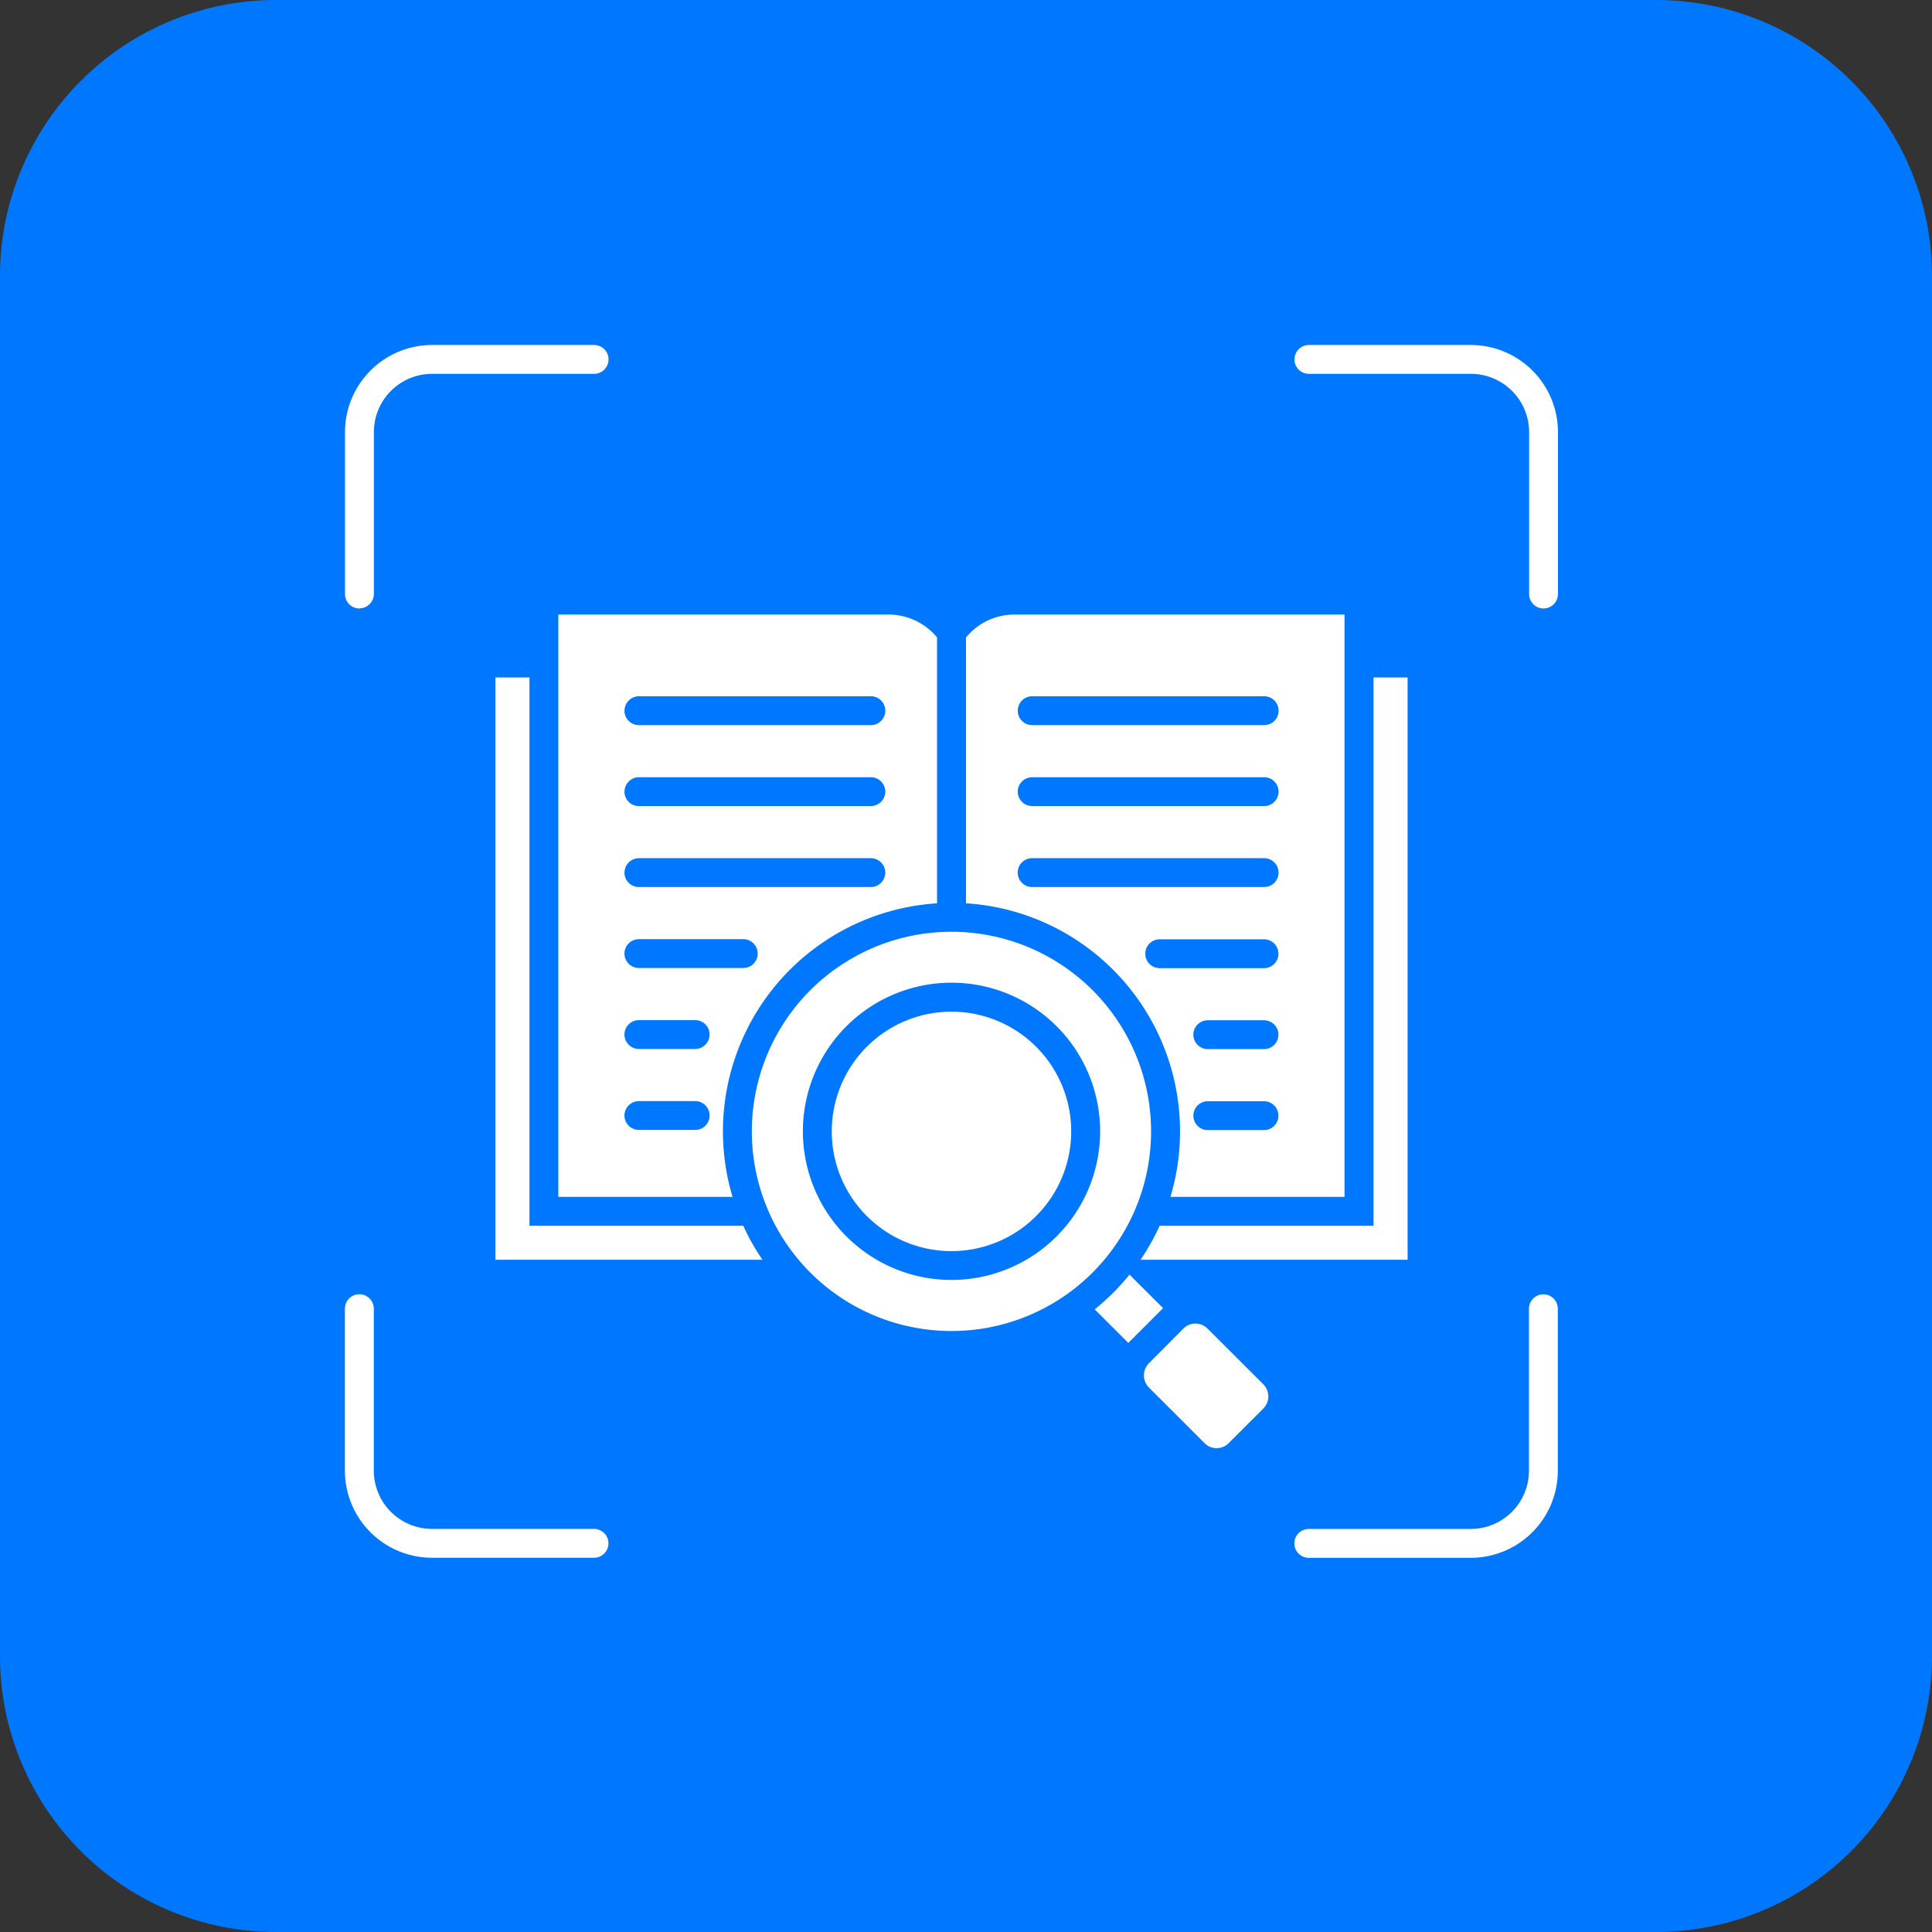
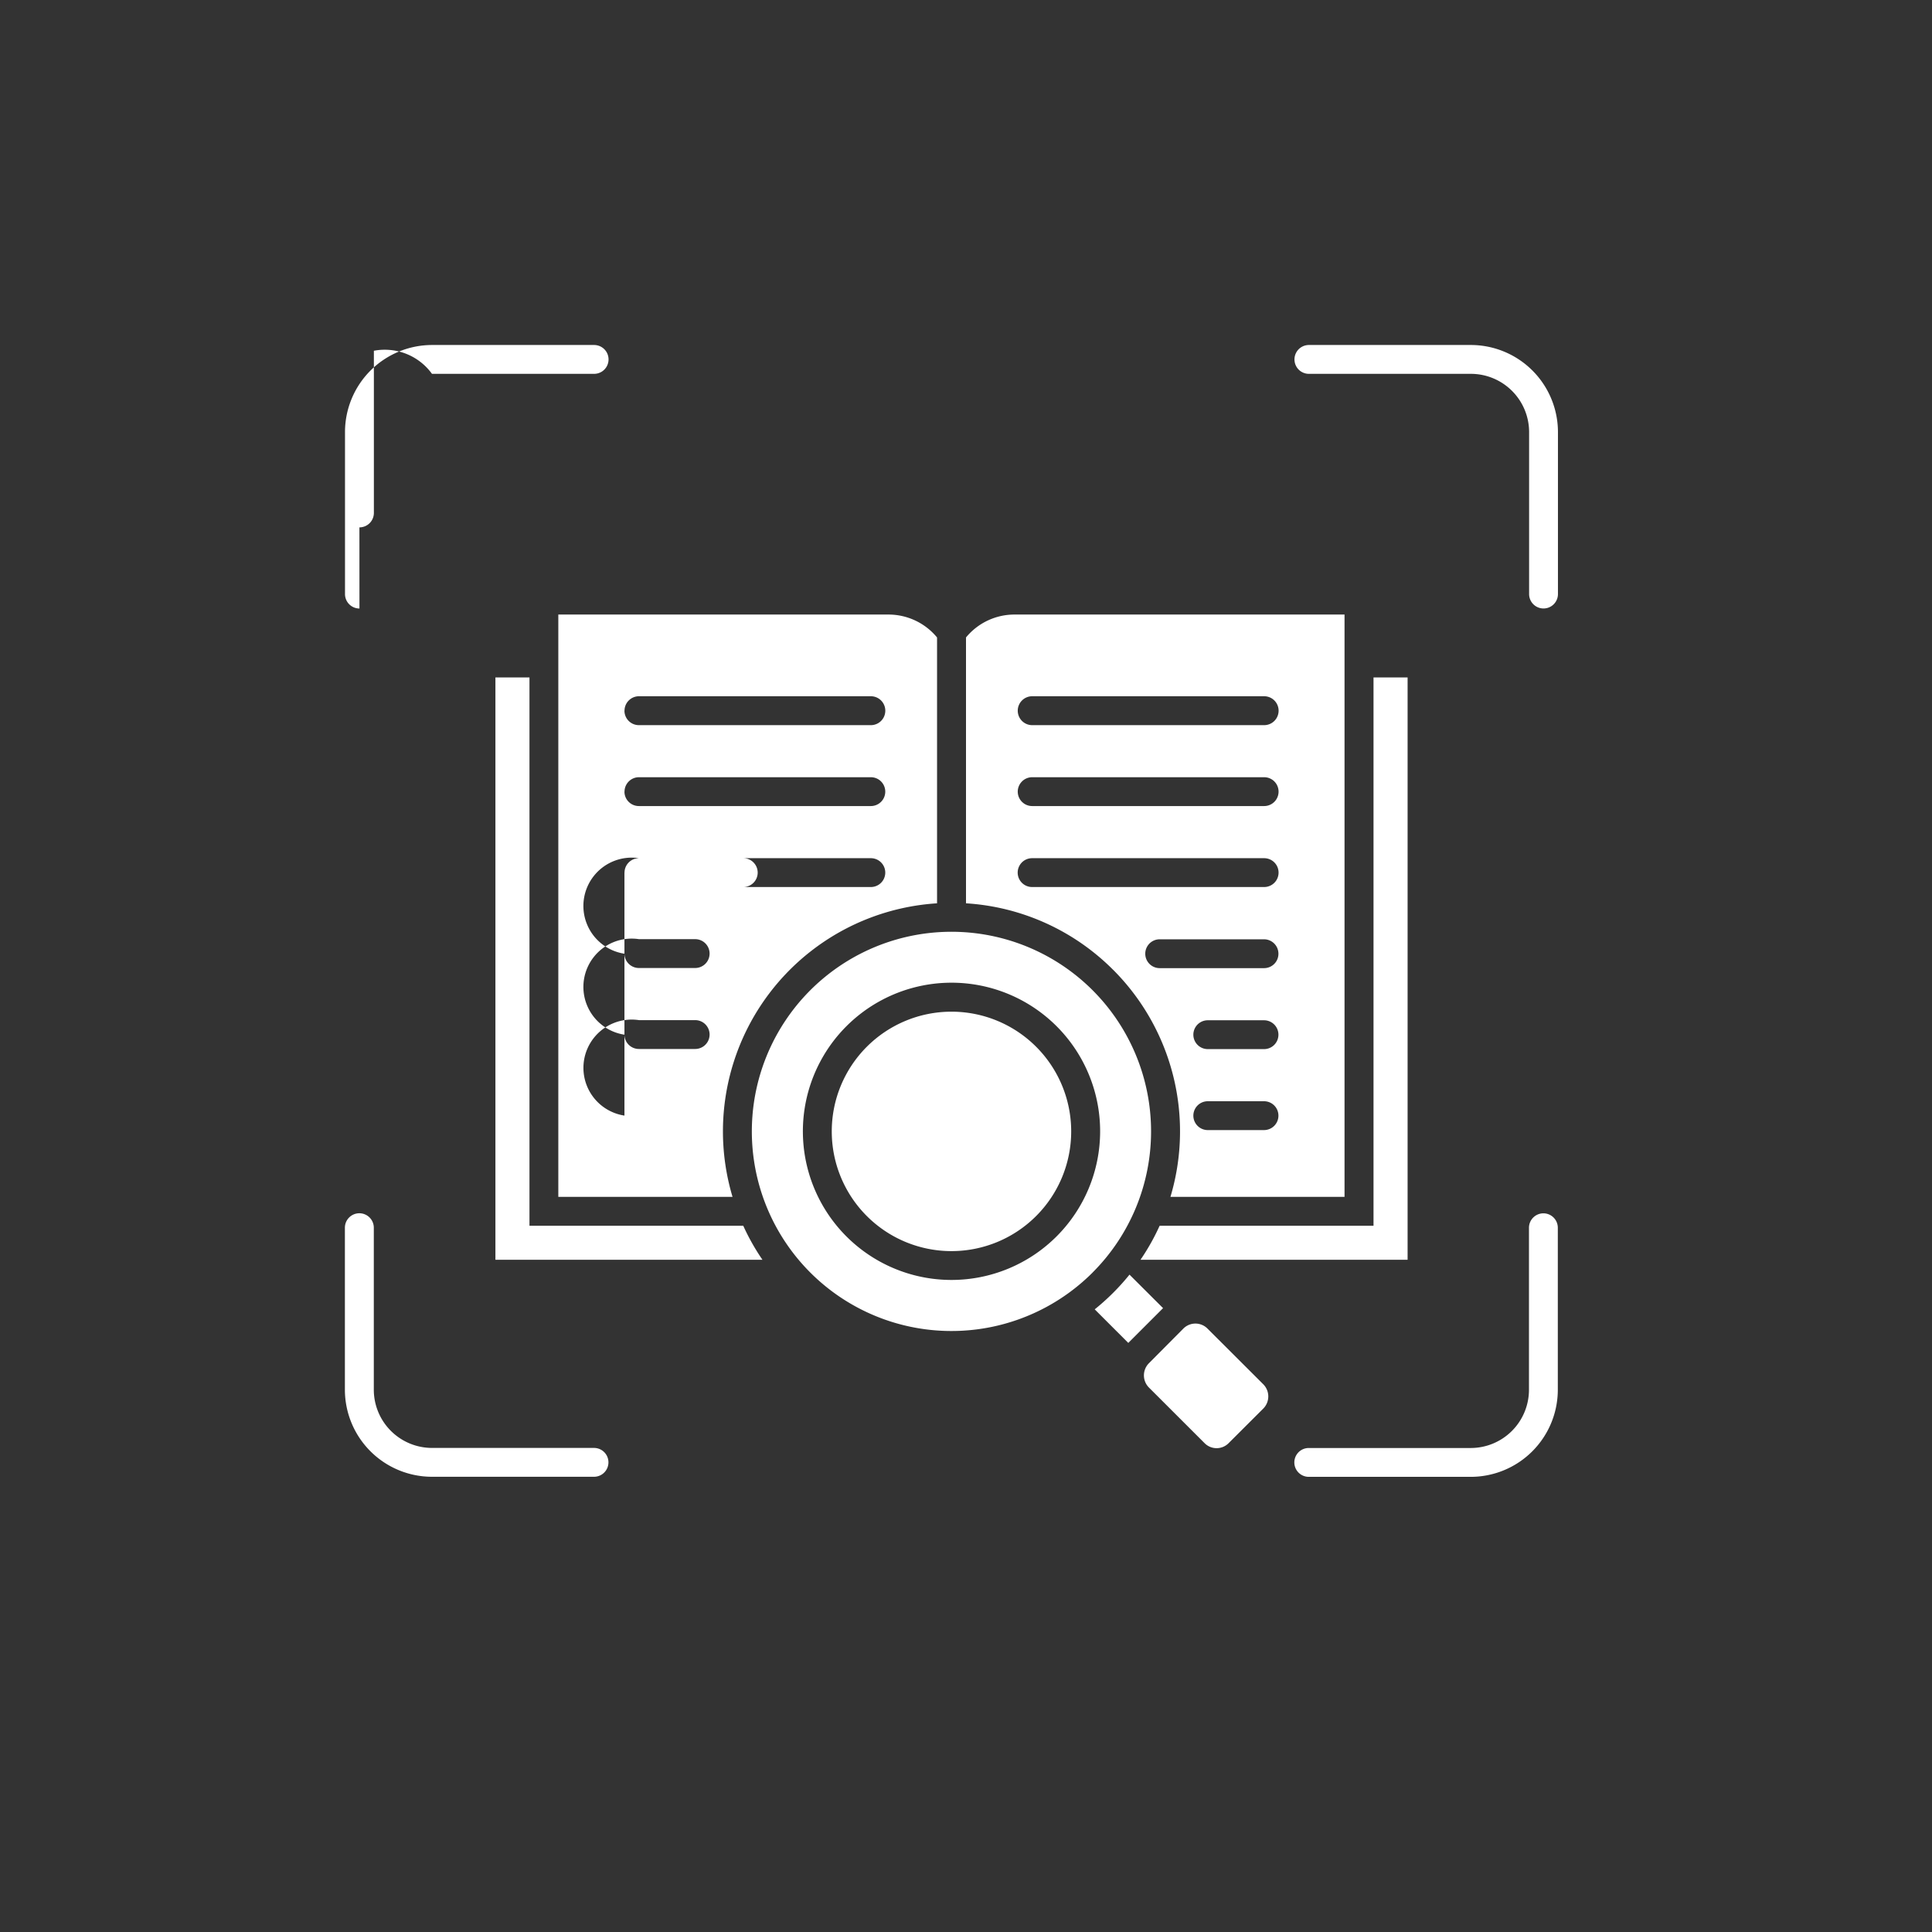
<svg xmlns="http://www.w3.org/2000/svg" width="56" height="56" viewBox="0 0 56 56">
  <rect x="0" y="0" width="56" height="56" fill="#333333" stroke="none" />
  <g id="Group_58884" data-name="Group 58884" transform="translate(-261.692 -697)">
    <g id="Group_58866" data-name="Group 58866" transform="translate(69.692 -2154)">
-       <path id="Path_43958" data-name="Path 43958" d="M8,0A8,8,0,0,0,0,8V48a8,8,0,0,0,8,8H48a8,8,0,0,0,8-8V8a8,8,0,0,0-8-8Z" transform="translate(192 2851)" fill="#07f" />
-     </g>
-     <path id="microlearning" d="M27.612,29.53h6.2V13.636H34.8V30.515H27.058A6.455,6.455,0,0,0,27.612,29.53Zm-1.349-7.421A6.6,6.6,0,0,0,22,20.183V12.477a1.818,1.818,0,0,1,1.4-.664h9.572V28.691H27.926a6.624,6.624,0,0,0-1.663-6.583Zm4.793,4.228a.417.417,0,0,0-.417-.417H29.008a.418.418,0,0,0,0,.836h1.631A.418.418,0,0,0,31.056,26.336Zm0-2.345a.418.418,0,0,0-.417-.419H29.008a.418.418,0,0,0,0,.836h1.631A.417.417,0,0,0,31.056,23.991Zm0-2.347a.418.418,0,0,0-.417-.419H27.614a.418.418,0,1,0,0,.836h3.025A.416.416,0,0,0,31.056,21.644ZM23.5,14.6a.419.419,0,0,0,.419.419h6.723a.419.419,0,0,0,0-.838H23.916A.419.419,0,0,0,23.5,14.6Zm0,2.347a.418.418,0,0,0,.419.417h6.723a.418.418,0,0,0,0-.836H23.916A.419.419,0,0,0,23.5,16.95Zm.419,2.764h6.723a.418.418,0,0,0,0-.836H23.916a.418.418,0,1,0,0,.836ZM9.347,29.53V13.636H8.36V30.515H16.1a6.467,6.467,0,0,1-.556-.985Zm.836-17.717h9.572a1.825,1.825,0,0,1,1.406.664v7.706a6.623,6.623,0,0,0-5.928,8.509h-5.05V11.813ZM12.1,14.6a.419.419,0,0,0,.419.419h6.723a.419.419,0,0,0,0-.838H12.521a.419.419,0,0,0-.419.419Zm0,2.347a.418.418,0,0,0,.419.417h6.723a.418.418,0,0,0,0-.836H12.521a.419.419,0,0,0-.419.419Zm0,2.347a.418.418,0,0,0,.419.417h6.723a.418.418,0,0,0,0-.836H12.521a.419.419,0,0,0-.419.419Zm0,2.347a.418.418,0,0,0,.419.417h3.025a.418.418,0,0,0,0-.836H12.521A.419.419,0,0,0,12.1,21.644Zm0,2.347a.419.419,0,0,0,.419.417H14.15a.418.418,0,1,0,0-.836H12.521A.419.419,0,0,0,12.1,23.991Zm0,2.345a.419.419,0,0,0,.419.419H14.15a.418.418,0,1,0,0-.836H12.521A.419.419,0,0,0,12.1,26.336Zm-7.682-14.7a.419.419,0,0,0,.419-.419v-4.7A1.689,1.689,0,0,1,6.521,4.836h4.7a.418.418,0,0,0,0-.836h-4.7A2.526,2.526,0,0,0,4,6.519v4.7a.419.419,0,0,0,.419.419Zm6.8,26.683h-4.7a1.689,1.689,0,0,1-1.683-1.683v-4.7a.419.419,0,1,0-.838,0v4.7a2.526,2.526,0,0,0,2.521,2.519h4.7a.418.418,0,0,0,0-.836Zm27.519-6.8a.419.419,0,0,0-.419.419v4.7a1.689,1.689,0,0,1-1.683,1.683h-4.7a.418.418,0,1,0,0,.836h4.7a2.526,2.526,0,0,0,2.519-2.519v-4.7a.418.418,0,0,0-.417-.419ZM36.639,4h-4.7a.418.418,0,1,0,0,.836h4.7a1.689,1.689,0,0,1,1.683,1.683v4.7a.418.418,0,1,0,.836,0v-4.7A2.526,2.526,0,0,0,36.639,4Zm-9.9,26.946a6.646,6.646,0,0,1-1.008,1.006l.973.973,1.008-1.008ZM29,32.51a.493.493,0,0,0-.7,0L27.3,33.516a.5.5,0,0,0,0,.7l1.617,1.616a.49.49,0,0,0,.694,0l1.008-1.006a.5.5,0,0,0,0-.7Zm-3.33-1.625a5.786,5.786,0,1,1,0-8.182A5.785,5.785,0,0,1,25.67,30.884Zm.218-4.091A4.308,4.308,0,1,0,21.579,31.1,4.31,4.31,0,0,0,25.888,26.793Zm-4.309-3.47a3.47,3.47,0,1,0,3.47,3.47,3.47,3.47,0,0,0-3.47-3.47Z" transform="translate(267.692 703)" fill="#fff" fill-rule="evenodd" />
+       </g>
+     <path id="microlearning" d="M27.612,29.53h6.2V13.636H34.8V30.515H27.058A6.455,6.455,0,0,0,27.612,29.53Zm-1.349-7.421A6.6,6.6,0,0,0,22,20.183V12.477a1.818,1.818,0,0,1,1.4-.664h9.572V28.691H27.926a6.624,6.624,0,0,0-1.663-6.583Zm4.793,4.228a.417.417,0,0,0-.417-.417H29.008a.418.418,0,0,0,0,.836h1.631A.418.418,0,0,0,31.056,26.336Zm0-2.345a.418.418,0,0,0-.417-.419H29.008a.418.418,0,0,0,0,.836h1.631A.417.417,0,0,0,31.056,23.991Zm0-2.347a.418.418,0,0,0-.417-.419H27.614a.418.418,0,1,0,0,.836h3.025A.416.416,0,0,0,31.056,21.644ZM23.5,14.6a.419.419,0,0,0,.419.419h6.723a.419.419,0,0,0,0-.838H23.916A.419.419,0,0,0,23.5,14.6Zm0,2.347a.418.418,0,0,0,.419.417h6.723a.418.418,0,0,0,0-.836H23.916A.419.419,0,0,0,23.5,16.95Zm.419,2.764h6.723a.418.418,0,0,0,0-.836H23.916a.418.418,0,1,0,0,.836ZM9.347,29.53V13.636H8.36V30.515H16.1a6.467,6.467,0,0,1-.556-.985Zm.836-17.717h9.572a1.825,1.825,0,0,1,1.406.664v7.706a6.623,6.623,0,0,0-5.928,8.509h-5.05V11.813ZM12.1,14.6a.419.419,0,0,0,.419.419h6.723a.419.419,0,0,0,0-.838H12.521a.419.419,0,0,0-.419.419Zm0,2.347a.418.418,0,0,0,.419.417h6.723a.418.418,0,0,0,0-.836H12.521a.419.419,0,0,0-.419.419Zm0,2.347a.418.418,0,0,0,.419.417h6.723a.418.418,0,0,0,0-.836H12.521a.419.419,0,0,0-.419.419Za.418.418,0,0,0,.419.417h3.025a.418.418,0,0,0,0-.836H12.521A.419.419,0,0,0,12.1,21.644Zm0,2.347a.419.419,0,0,0,.419.417H14.15a.418.418,0,1,0,0-.836H12.521A.419.419,0,0,0,12.1,23.991Zm0,2.345a.419.419,0,0,0,.419.419H14.15a.418.418,0,1,0,0-.836H12.521A.419.419,0,0,0,12.1,26.336Zm-7.682-14.7a.419.419,0,0,0,.419-.419v-4.7A1.689,1.689,0,0,1,6.521,4.836h4.7a.418.418,0,0,0,0-.836h-4.7A2.526,2.526,0,0,0,4,6.519v4.7a.419.419,0,0,0,.419.419Zm6.8,26.683h-4.7a1.689,1.689,0,0,1-1.683-1.683v-4.7a.419.419,0,1,0-.838,0v4.7a2.526,2.526,0,0,0,2.521,2.519h4.7a.418.418,0,0,0,0-.836Zm27.519-6.8a.419.419,0,0,0-.419.419v4.7a1.689,1.689,0,0,1-1.683,1.683h-4.7a.418.418,0,1,0,0,.836h4.7a2.526,2.526,0,0,0,2.519-2.519v-4.7a.418.418,0,0,0-.417-.419ZM36.639,4h-4.7a.418.418,0,1,0,0,.836h4.7a1.689,1.689,0,0,1,1.683,1.683v4.7a.418.418,0,1,0,.836,0v-4.7A2.526,2.526,0,0,0,36.639,4Zm-9.9,26.946a6.646,6.646,0,0,1-1.008,1.006l.973.973,1.008-1.008ZM29,32.51a.493.493,0,0,0-.7,0L27.3,33.516a.5.5,0,0,0,0,.7l1.617,1.616a.49.49,0,0,0,.694,0l1.008-1.006a.5.5,0,0,0,0-.7Zm-3.33-1.625a5.786,5.786,0,1,1,0-8.182A5.785,5.785,0,0,1,25.67,30.884Zm.218-4.091A4.308,4.308,0,1,0,21.579,31.1,4.31,4.31,0,0,0,25.888,26.793Zm-4.309-3.47a3.47,3.47,0,1,0,3.47,3.47,3.47,3.47,0,0,0-3.47-3.47Z" transform="translate(267.692 703)" fill="#fff" fill-rule="evenodd" />
  </g>
</svg>